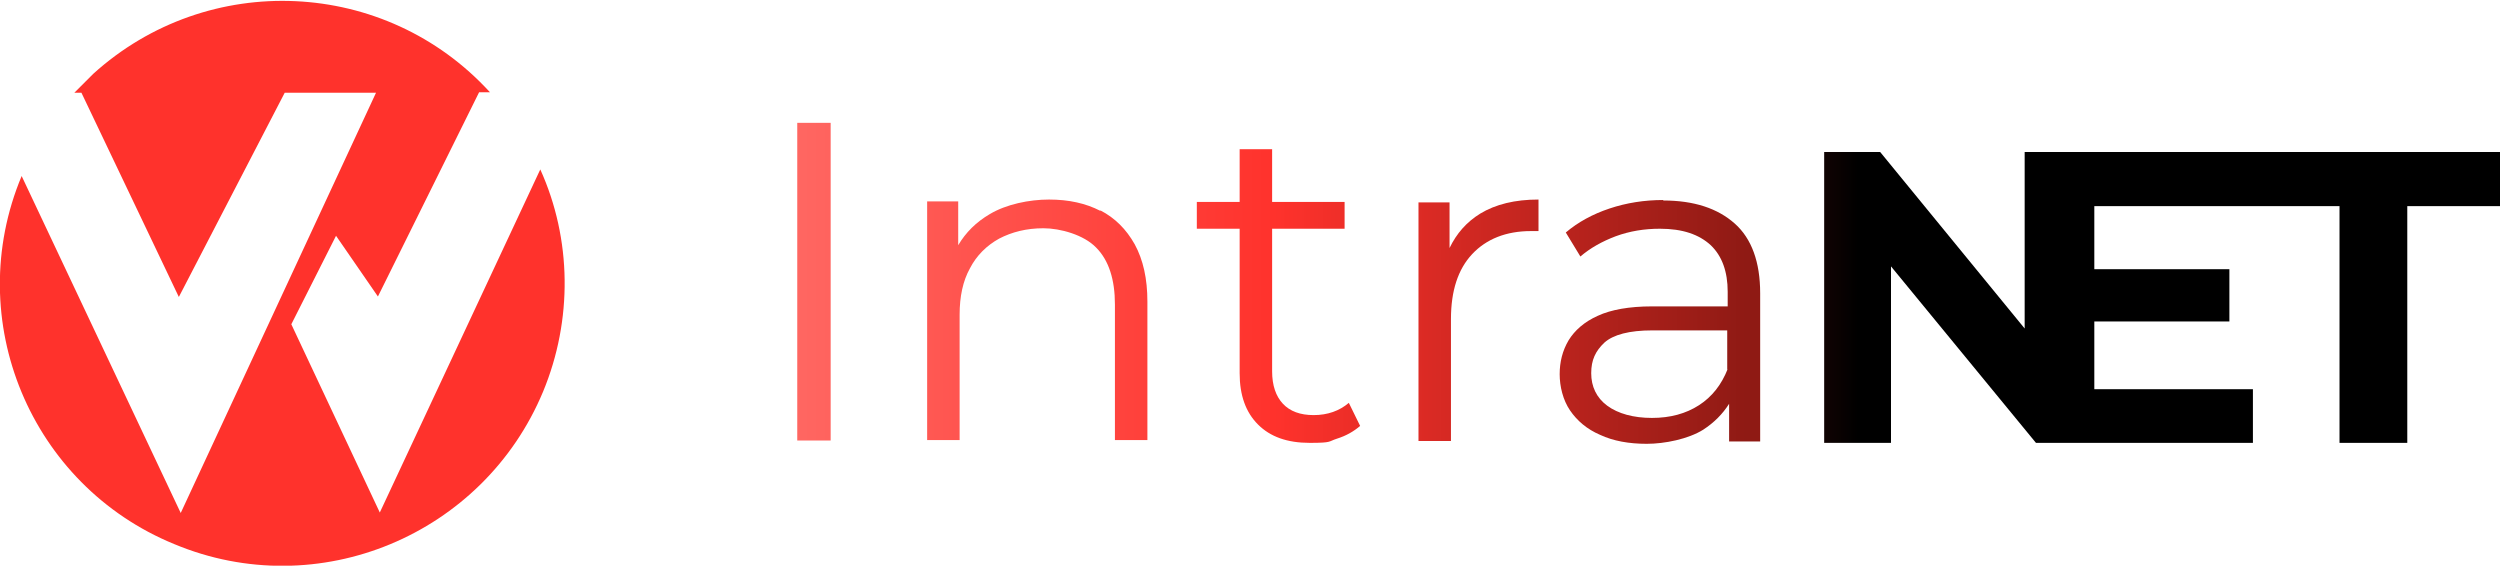
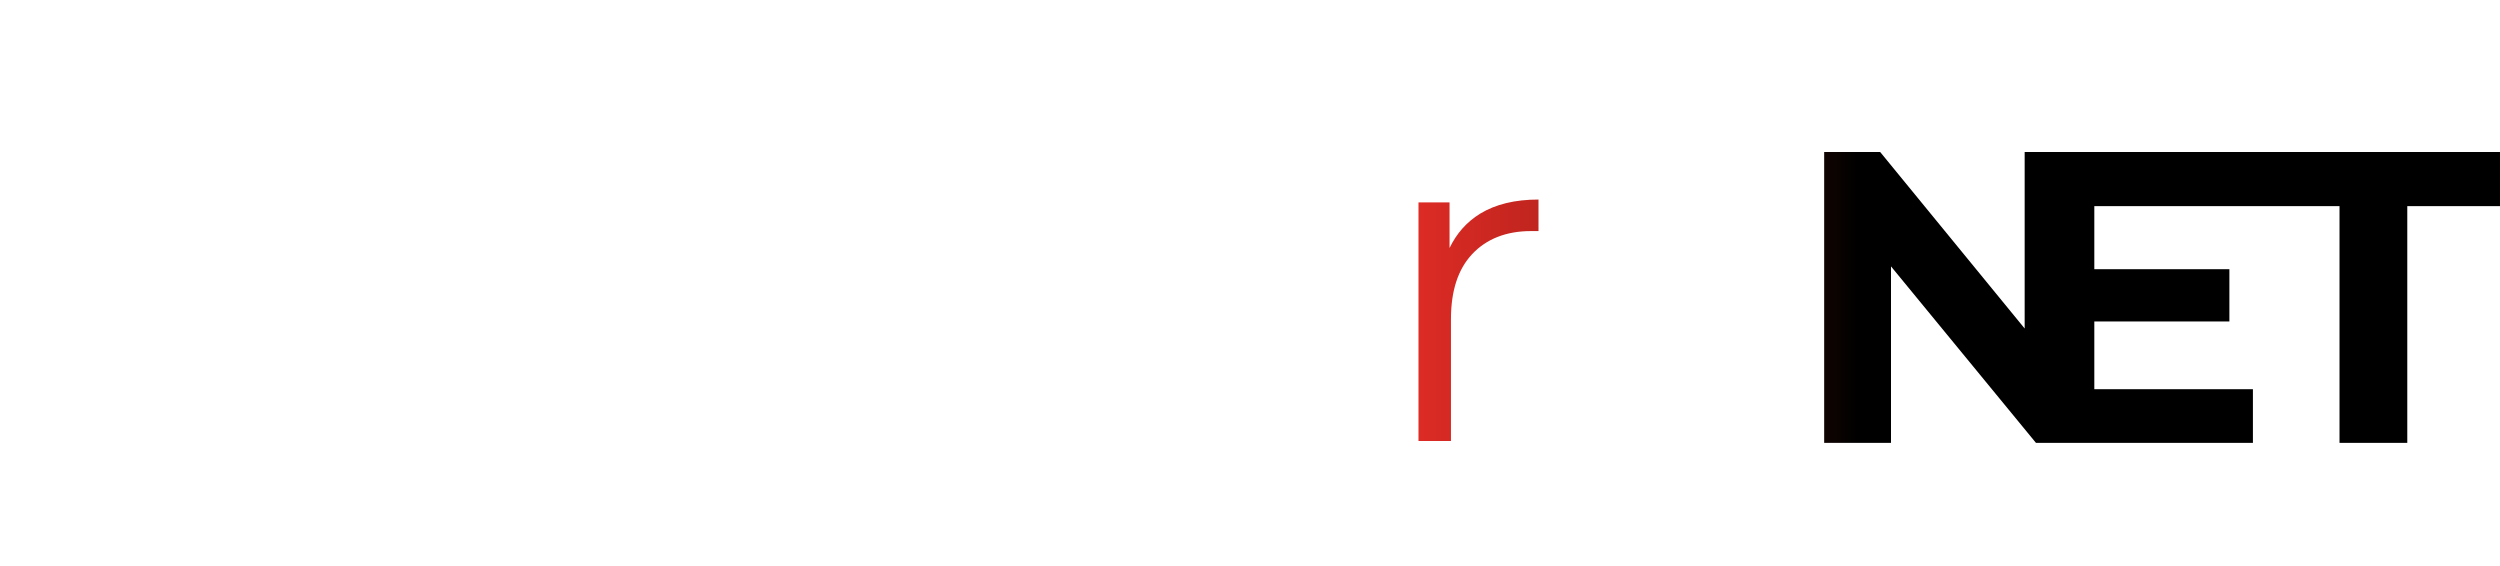
<svg xmlns="http://www.w3.org/2000/svg" id="Capa_1" version="1.1" viewBox="0 0 531.2 120.2">
  <defs>
    <style>
      .st0 {
        fill: url(#Degradado_sin_nombre_6);
      }

      .st1 {
        fill: url(#Degradado_sin_nombre_5);
      }

      .st2 {
        fill: url(#Degradado_sin_nombre_4);
      }

      .st3 {
        fill: url(#Degradado_sin_nombre_2);
      }

      .st4 {
        fill: url(#Degradado_sin_nombre_3);
      }

      .st5 {
        fill: #ff322c;
      }

      .st6 {
        fill: url(#Degradado_sin_nombre);
      }
    </style>
    <linearGradient id="Degradado_sin_nombre" data-name="Degradado sin nombre" x1="170.5" y1="62.2" x2="371" y2="62.2" gradientTransform="translate(0 122) scale(1 -1)" gradientUnits="userSpaceOnUse">
      <stop offset="0" stop-color="#ff6661" />
      <stop offset=".5" stop-color="#ff322c" />
      <stop offset="1" stop-color="#8f1a14" />
    </linearGradient>
    <linearGradient id="Degradado_sin_nombre_2" data-name="Degradado sin nombre 2" x1="170.5" y1="54.1" x2="371" y2="54.1" gradientTransform="translate(0 122) scale(1 -1)" gradientUnits="userSpaceOnUse">
      <stop offset="0" stop-color="#ff6661" />
      <stop offset=".5" stop-color="#ff322c" />
      <stop offset="1" stop-color="#8f1a14" />
    </linearGradient>
    <linearGradient id="Degradado_sin_nombre_3" data-name="Degradado sin nombre 3" x1="170.5" y1="59.1" x2="371" y2="59.1" gradientTransform="translate(0 122) scale(1 -1)" gradientUnits="userSpaceOnUse">
      <stop offset="0" stop-color="#ff6661" />
      <stop offset=".5" stop-color="#ff322c" />
      <stop offset="1" stop-color="#8f1a14" />
    </linearGradient>
    <linearGradient id="Degradado_sin_nombre_4" data-name="Degradado sin nombre 4" x1="170.5" y1="54" x2="371" y2="54" gradientTransform="translate(0 122) scale(1 -1)" gradientUnits="userSpaceOnUse">
      <stop offset="0" stop-color="#ff6661" />
      <stop offset=".5" stop-color="#ff322c" />
      <stop offset="1" stop-color="#8f1a14" />
    </linearGradient>
    <linearGradient id="Degradado_sin_nombre_5" data-name="Degradado sin nombre 5" x1="170.5" y1="53.6" x2="371" y2="53.6" gradientTransform="translate(0 122) scale(1 -1)" gradientUnits="userSpaceOnUse">
      <stop offset="0" stop-color="#ff6661" />
      <stop offset=".5" stop-color="#ff322c" />
      <stop offset="1" stop-color="#8f1a14" />
    </linearGradient>
    <linearGradient id="Degradado_sin_nombre_6" data-name="Degradado sin nombre 6" x1="394.8" y1="58.8" x2="187.4" y2="58.8" gradientTransform="translate(0 122) scale(1 -1)" gradientUnits="userSpaceOnUse">
      <stop offset="0" stop-color="#000" />
      <stop offset=".3" stop-color="#8f1a14" />
      <stop offset=".7" stop-color="#ff322c" />
      <stop offset="1" stop-color="#ff6661" />
    </linearGradient>
  </defs>
  <g>
-     <rect class="st6" x="169.4" y="26.1" width="7.1" height="67.5" />
-     <path class="st3" d="M233.8,44.8c-3.1-1.6-6.7-2.4-10.9-2.4s-9.1,1-12.6,3.1c-2.9,1.7-5.1,3.9-6.7,6.6v-9.3h-6.6v50.7h6.9v-26.6c0-3.9.7-7.2,2.2-9.9,1.4-2.7,3.5-4.8,6.2-6.3,2.7-1.4,5.8-2.2,9.4-2.2s8.6,1.4,11.2,4.1c2.7,2.7,4,6.8,4,12.1v28.8h6.9v-29.4c0-4.9-.9-8.9-2.7-12.2-1.8-3.2-4.2-5.6-7.3-7.2h0Z" />
-     <path class="st4" d="M279.1,88.2c-2.8,0-5-.8-6.5-2.4s-2.3-3.9-2.3-6.9v-30.3h15.4v-5.7h-15.4v-11.2h-6.9v11.2h-9.1v5.7h9.1v30.7c0,4.7,1.3,8.3,3.9,10.9s6.2,3.9,11,3.9,3.9-.3,5.8-.9,3.5-1.5,4.9-2.7l-2.4-4.9c-2,1.7-4.5,2.6-7.5,2.6Z" />
    <path class="st2" d="M308,52.9v-9.9h-6.6v50.7h6.9v-25.9c0-6,1.5-10.6,4.5-13.8s7.2-4.9,12.5-4.9.5,0,.8,0h.8v-6.7c-5,0-9.1,1-12.4,3-2.9,1.8-5,4.2-6.5,7.3v.2Z" />
-     <path class="st1" d="M353.4,42.5c-4,0-7.8.6-11.4,1.8s-6.7,2.9-9.3,5.1l3.1,5.1c2.1-1.8,4.6-3.2,7.5-4.3,3-1.1,6.1-1.6,9.4-1.6,4.8,0,8.3,1.2,10.8,3.5,2.4,2.3,3.6,5.6,3.6,9.9v3.1h-16.1c-4.8,0-8.7.7-11.5,2-2.9,1.3-4.9,3.1-6.2,5.2-1.3,2.2-1.9,4.6-1.9,7.2s.7,5.5,2.2,7.7,3.6,4,6.4,5.2c2.8,1.3,6.1,1.9,9.9,1.9s8.8-1,12-3c2.3-1.5,4.1-3.3,5.5-5.5v8h6.6v-31.5c0-6.6-1.8-11.6-5.4-14.8s-8.6-4.9-15.2-4.9h0ZM367.1,78.4c-1.3,3.3-3.3,5.9-6.1,7.7-2.8,1.8-6.1,2.7-10,2.7s-7.2-.9-9.5-2.6-3.4-4.1-3.4-6.9.9-4.7,2.8-6.5c1.9-1.7,5.3-2.6,10.2-2.6h15.9v8.3h.1Z" />
    <polygon class="st0" points="430.2 32.3 430.2 69.8 399.5 32.3 387.6 32.3 387.6 94.1 401.8 94.1 401.8 56.6 432.6 94.1 478.7 94.1 478.7 82.7 445 82.7 445 68.3 473.7 68.3 473.7 57.2 445 57.2 445 43.8 497.1 43.8 497.1 94.1 511.5 94.1 511.5 43.8 531.2 43.8 531.2 32.3 430.2 32.3" />
  </g>
  <g id="Grupo_3">
-     <path id="Trazado_8" class="st5" d="M80.7,108.9l-18.8-40,9.5-18.8,8.9,12.9,21.5-43.4h2.3C81.9-4.7,44.2-6.4,19.8,15.7l-4,4h1.5l20.7,43.4,22.5-43.4h19.4l-41.5,89.3L4.6,37.4c-12.8,30.6,1.9,65.7,32.4,78.2,30.6,12.8,65.7-1.9,78.4-32.4,6.3-15.2,6.1-32.4-.6-47.2l-34.1,72.9Z" />
-   </g>
+     </g>
</svg>